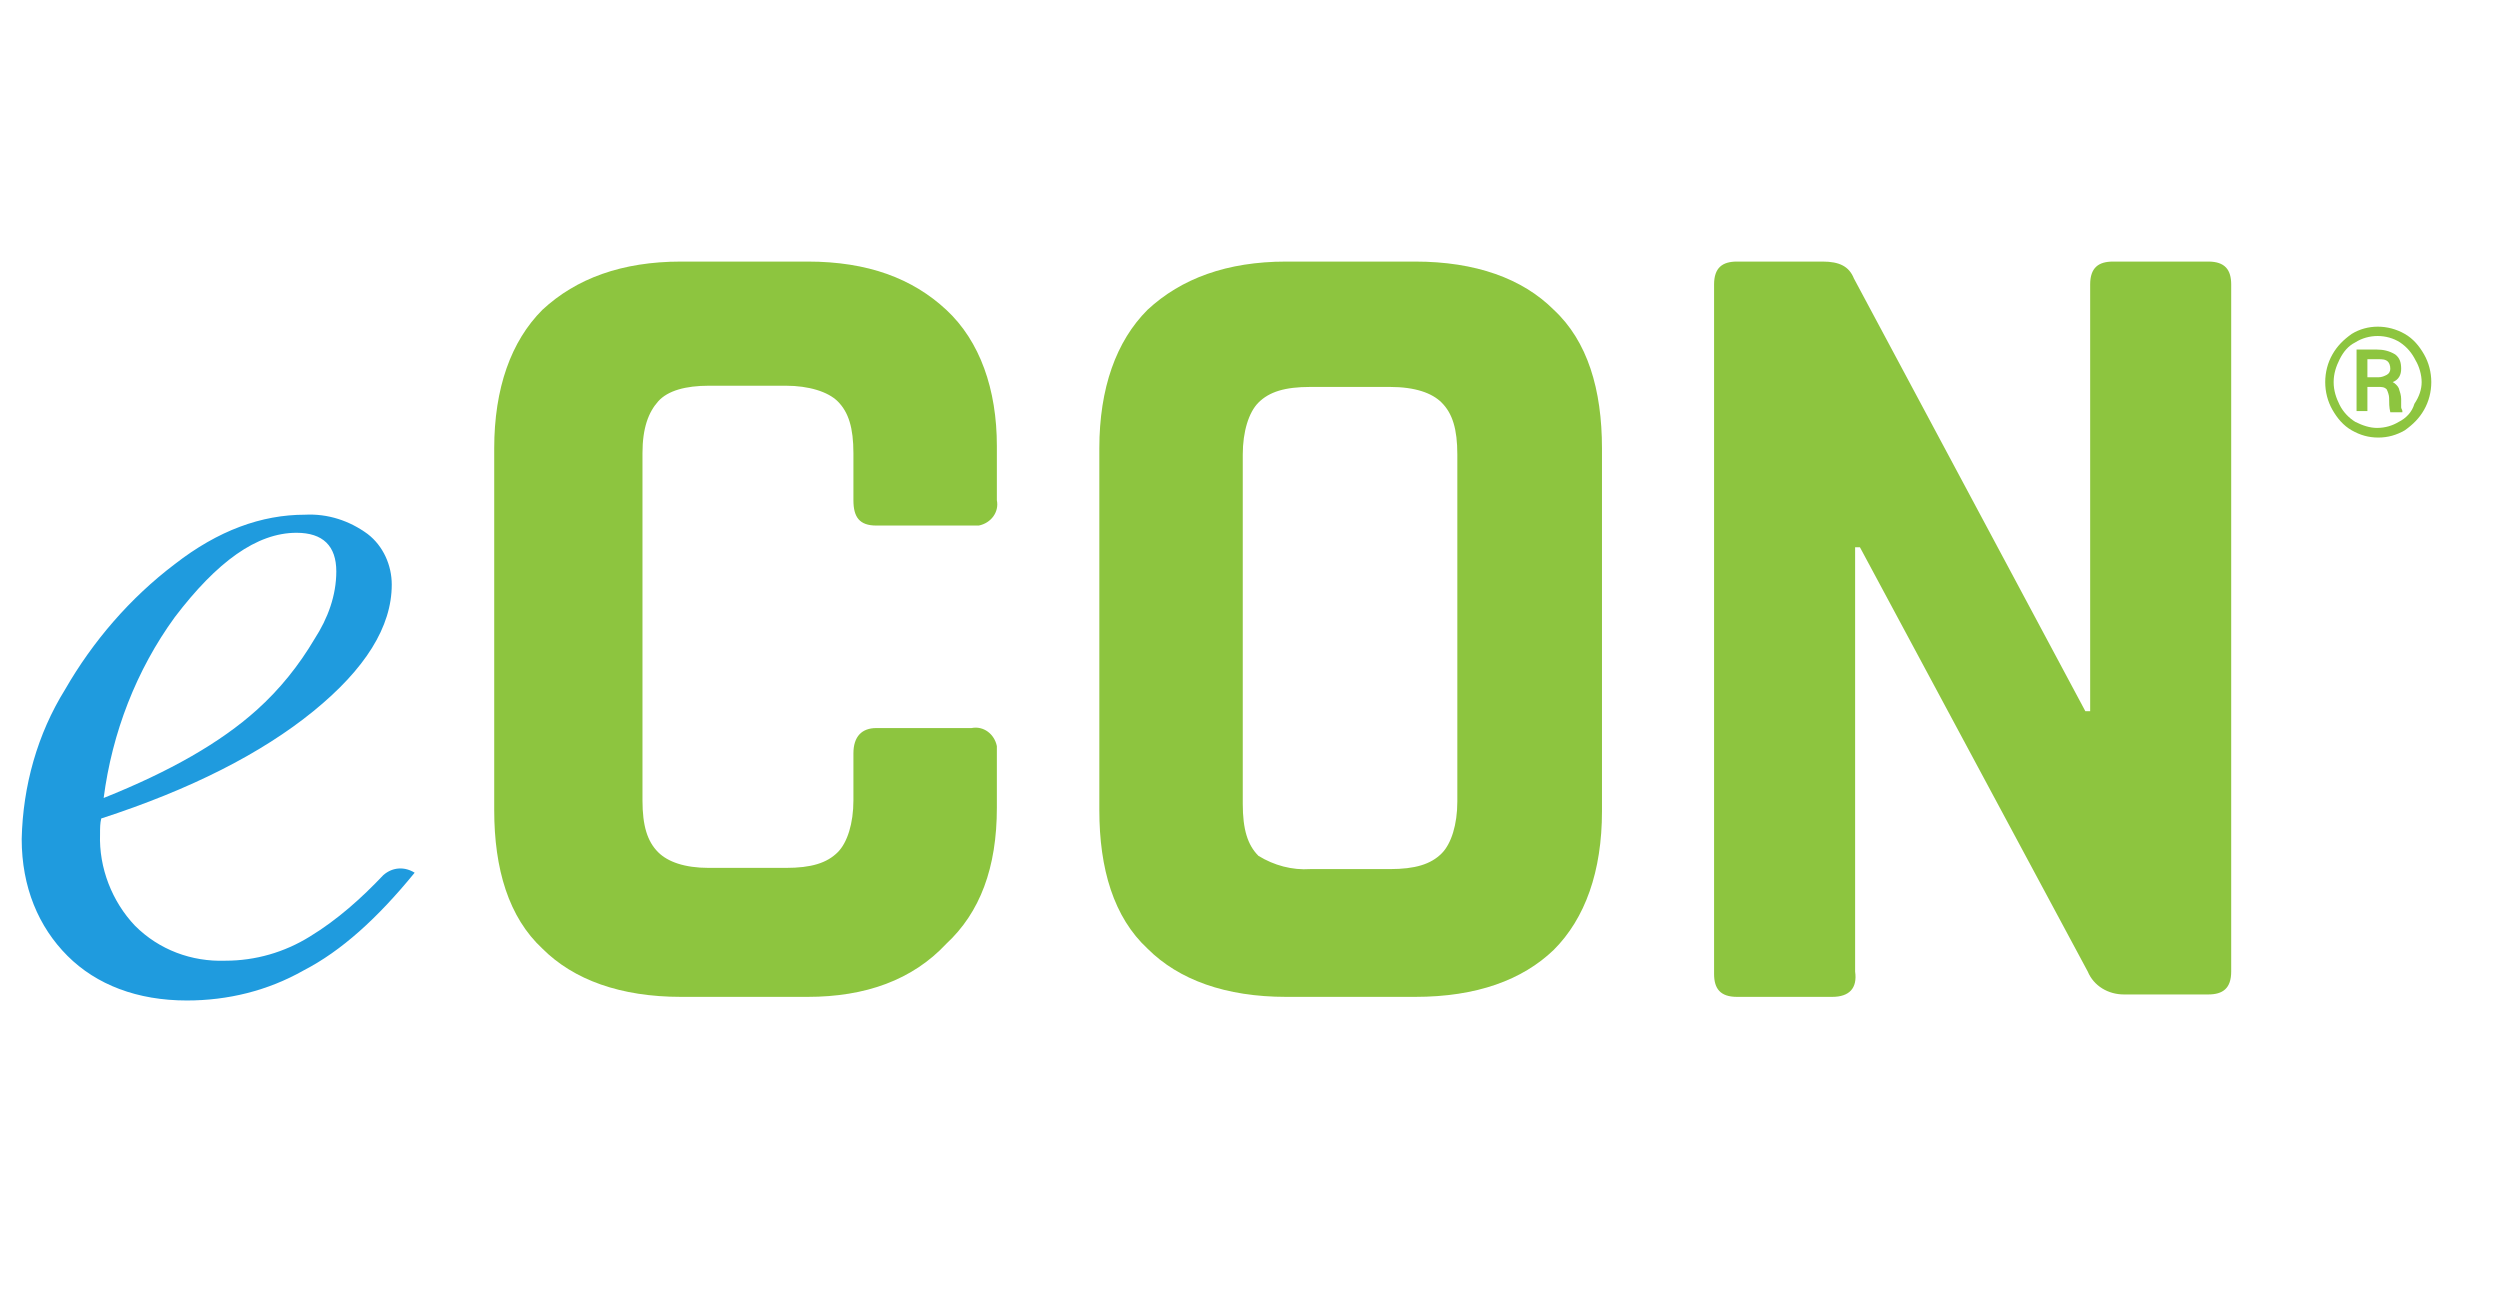
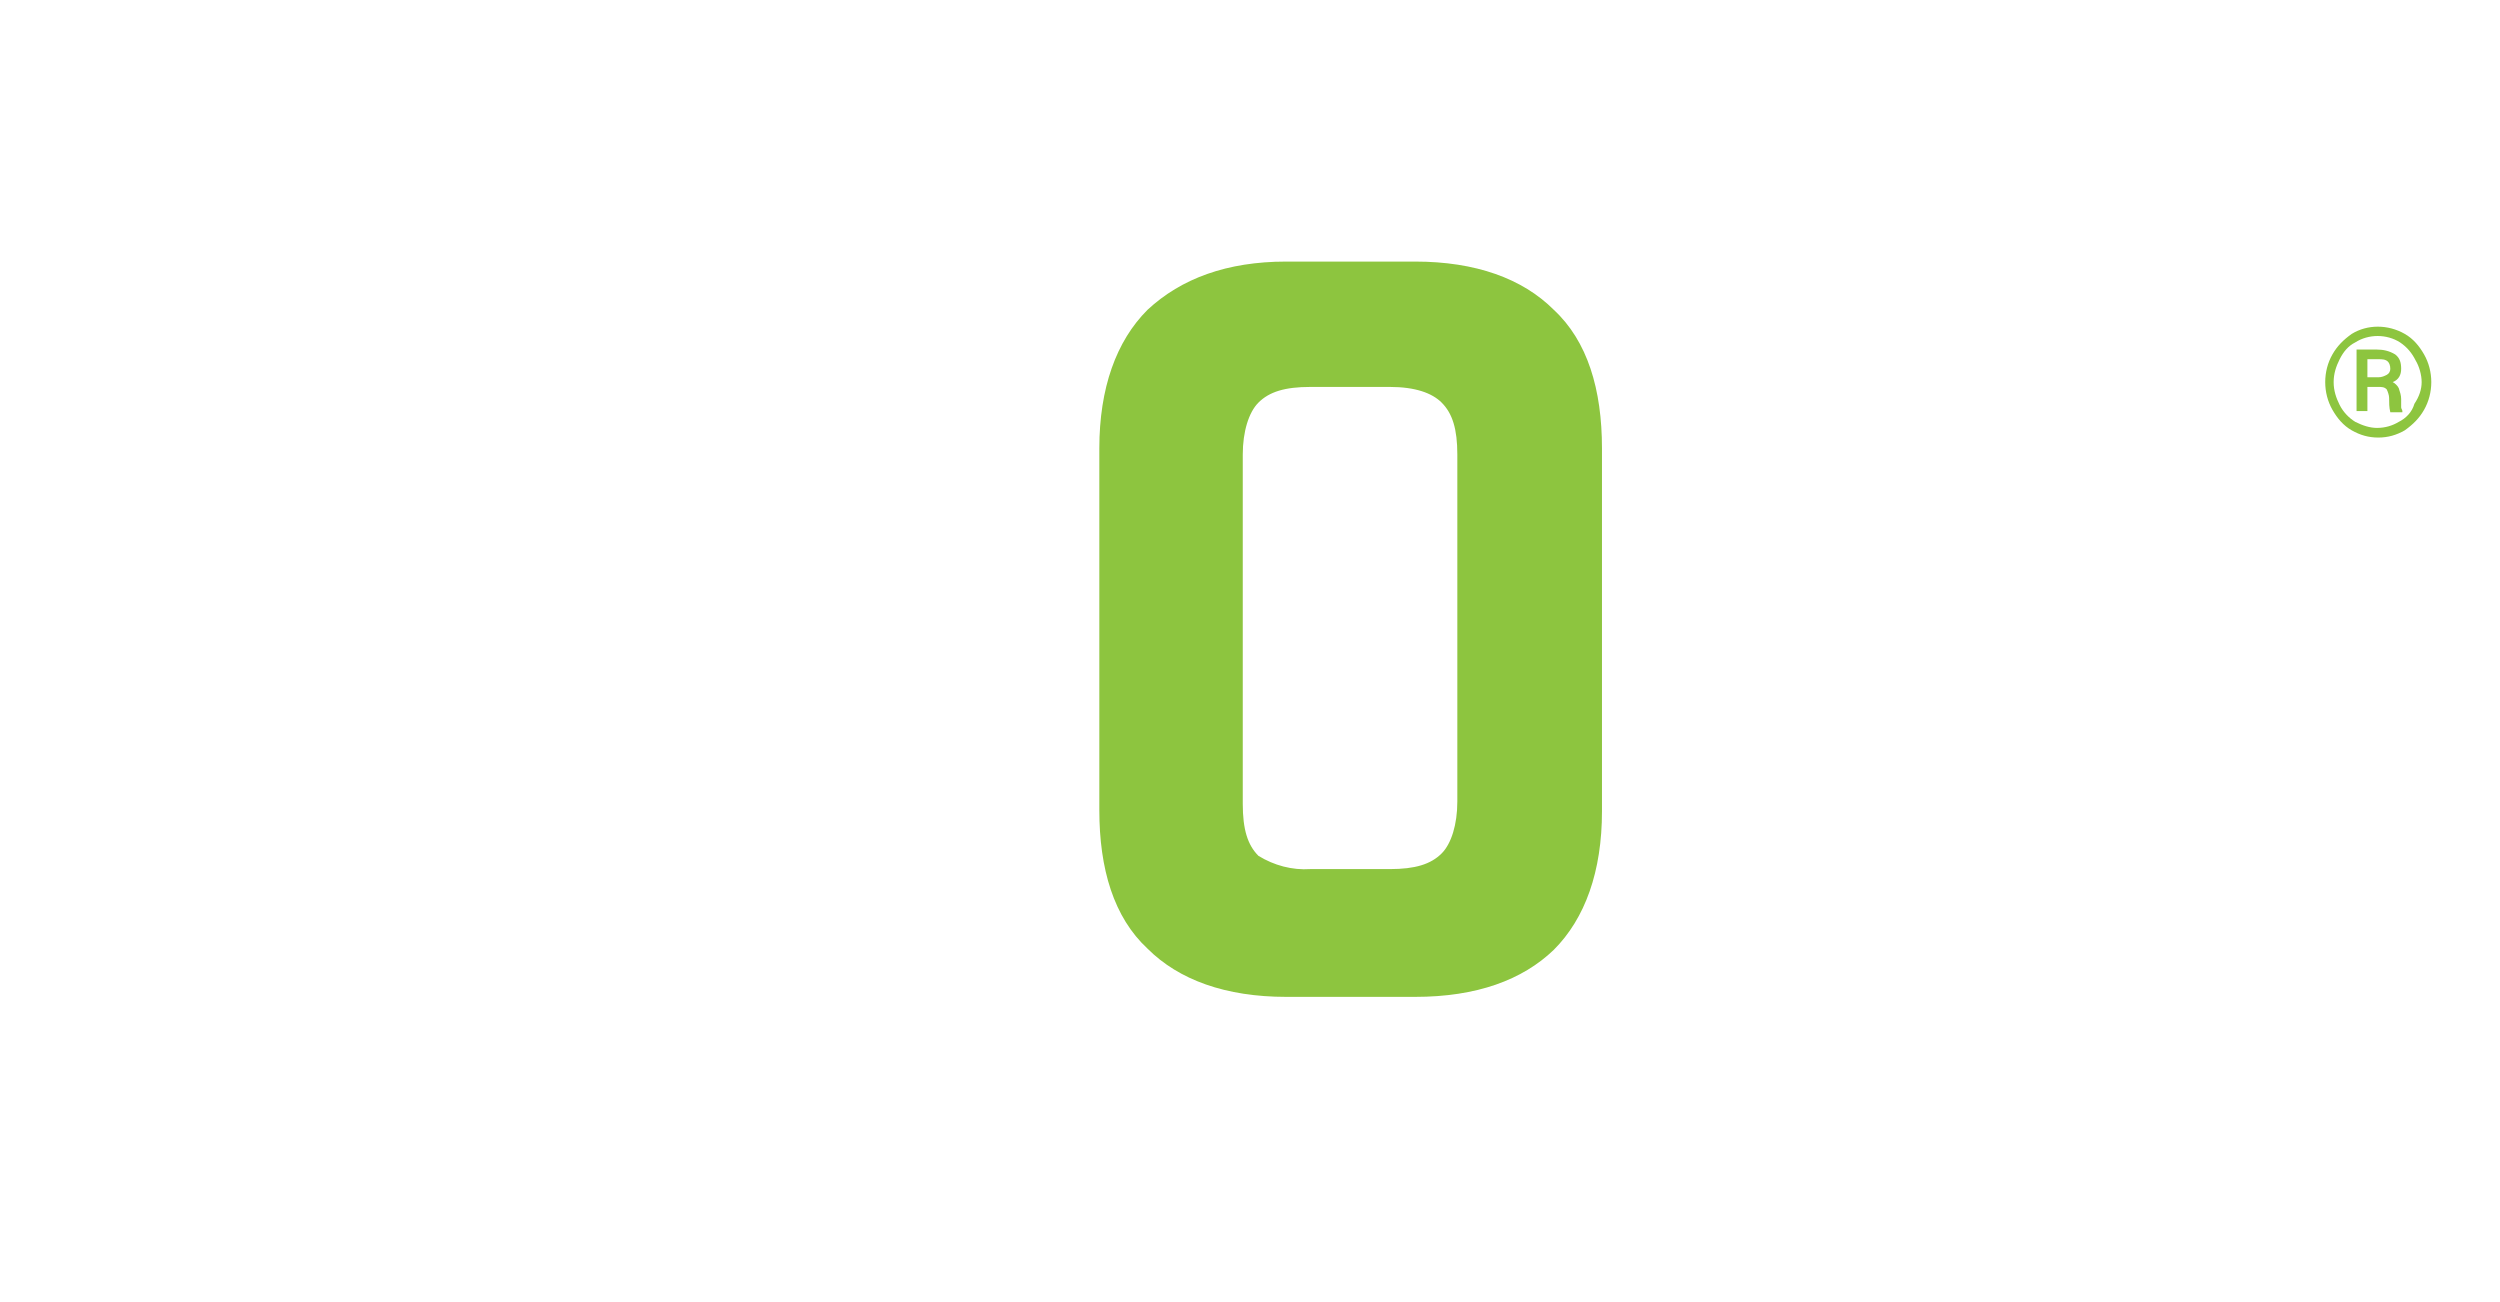
<svg xmlns="http://www.w3.org/2000/svg" version="1.1" id="Layer_1" x="0px" y="0px" viewBox="0 0 207.4 108" style="enable-background:new 0 0 207.4 108;" xml:space="preserve">
  <style type="text/css">
	.st0{fill:#8DC53F;}
	.st1{fill:#1F9BDE;}
</style>
-   <path class="st0" d="M67,82.7H56.5c-5,0-8.9-1.4-11.5-4c-2.8-2.6-4-6.6-4-11.5v-30c0-5,1.4-8.9,4-11.5c2.8-2.6,6.6-4,11.5-4H67  c5,0,8.7,1.4,11.5,4s4.2,6.6,4.2,11.3v4.5c0.2,1-0.5,1.9-1.5,2.1c-0.2,0-0.4,0-0.6,0h-7.9c-1.4,0-1.9-0.7-1.9-2.1v-3.9  c0-2.1-0.4-3.4-1.3-4.3c-0.8-0.8-2.4-1.3-4.3-1.3h-6.4c-1.9,0-3.4,0.4-4.2,1.3s-1.3,2.2-1.3,4.3v28.8c0,2.1,0.4,3.4,1.3,4.3  c0.8,0.8,2.2,1.3,4.2,1.3h6.4c2.1,0,3.4-0.4,4.3-1.3c0.8-0.8,1.3-2.4,1.3-4.3v-3.9c0-1.4,0.7-2.1,1.9-2.1h7.9c1-0.2,1.9,0.5,2.1,1.5  c0,0.2,0,0.4,0,0.6V67c0,5-1.4,8.7-4.2,11.3C75.7,81.3,71.8,82.7,67,82.7" />
  <path class="st0" d="M117.4,82.7h-10.7c-5,0-8.9-1.4-11.5-4c-2.8-2.6-4-6.6-4-11.5v-30c0-5,1.4-8.9,4-11.5c2.8-2.6,6.6-4,11.5-4  h10.7c5,0,8.9,1.4,11.5,4c2.8,2.6,4,6.6,4,11.5v30.1c0,5-1.4,8.9-4,11.5C126.3,81.3,122.5,82.7,117.4,82.7 M108.7,72.1h6.6  c2.1,0,3.4-0.4,4.3-1.3c0.8-0.8,1.3-2.4,1.3-4.3V37.7c0-2.1-0.4-3.4-1.3-4.3c-0.8-0.8-2.2-1.3-4.3-1.3h-6.6c-2.1,0-3.4,0.4-4.3,1.3  c-0.8,0.8-1.3,2.4-1.3,4.3v29c0,2.1,0.4,3.4,1.3,4.3C105.7,71.8,107.2,72.2,108.7,72.1" />
-   <path class="st0" d="M152,82.7h-7.9c-1.4,0-1.9-0.7-1.9-1.9V23.6c0-1.4,0.7-1.9,1.9-1.9h7.1c1.4,0,2.2,0.4,2.6,1.4L173,59h0.4V23.6  c0-1.4,0.7-1.9,1.9-1.9h7.9c1.4,0,1.9,0.7,1.9,1.9v57c0,1.4-0.7,1.9-1.9,1.9h-7c-1.3,0-2.5-0.7-3-1.9l-18.9-35.2h-0.4v35.2  C154.1,82,153.4,82.7,152,82.7" />
-   <path class="st1" d="M34.4,72.4L34.4,72.4c-3.1,3.8-6.1,6.5-9.2,8.1c-3,1.7-6.3,2.5-9.7,2.5c-4.1,0-7.5-1.3-9.9-3.7  c-2.4-2.4-3.8-5.7-3.8-9.7c0.1-4.4,1.3-8.7,3.6-12.4c2.3-4,5.4-7.6,9.1-10.4c3.6-2.8,7.2-4.1,10.8-4.1c1.9-0.1,3.7,0.5,5.2,1.6  c1.3,1,2,2.6,2,4.2c0,3.5-2.2,7-6.5,10.5s-10.2,6.5-17.6,8.9c-0.1,0.4-0.1,0.8-0.1,1.3c-0.1,2.8,1,5.6,2.9,7.6c2,2,4.7,3,7.5,2.9  c2.5,0,4.9-0.7,7-2c2.3-1.4,4.3-3.2,6.1-5.1C32.6,71.9,33.6,71.9,34.4,72.4z M8.6,66.2c5.5-2.2,9.7-4.6,12.7-7.3  c1.9-1.7,3.5-3.7,4.8-5.9c1.1-1.7,1.8-3.6,1.8-5.6c0-2.1-1.1-3.2-3.3-3.2c-3.3,0-6.6,2.4-10.1,7C11.3,55.6,9.3,60.8,8.6,66.2z" />
  <path class="st0" d="M192.9,31.7c0-0.8,0.2-1.6,0.6-2.3c0.4-0.7,0.9-1.2,1.6-1.7c1.3-0.8,3-0.8,4.4,0c0.7,0.4,1.2,1,1.6,1.7  c0.4,0.7,0.6,1.5,0.6,2.3s-0.2,1.6-0.6,2.3c-0.4,0.7-0.9,1.2-1.6,1.7c-0.7,0.4-1.4,0.6-2.2,0.6s-1.5-0.2-2.2-0.6  c-0.7-0.4-1.2-1-1.6-1.7C193.1,33.3,192.9,32.5,192.9,31.7z M200.9,31.7c0-0.6-0.2-1.3-0.5-1.8c-0.3-0.6-0.7-1.1-1.3-1.5  c-1.1-0.7-2.6-0.7-3.7,0c-0.6,0.3-1,0.8-1.3,1.4s-0.5,1.2-0.5,1.9c0,0.7,0.2,1.3,0.5,1.9c0.3,0.6,0.8,1.1,1.3,1.4  c0.6,0.3,1.2,0.5,1.8,0.5c0.7,0,1.3-0.2,1.8-0.5c0.6-0.3,1.1-0.8,1.3-1.5C200.7,32.9,200.9,32.3,200.9,31.7z M196.4,32.1v2h-0.9V29  h1.7c0.5,0,1,0.1,1.5,0.4c0.4,0.3,0.5,0.7,0.5,1.2s-0.2,0.9-0.7,1.1c0.2,0.1,0.4,0.3,0.5,0.5c0.1,0.3,0.2,0.6,0.2,0.9v0.7  c0,0.1,0.1,0.2,0.1,0.3v0.1h-1c-0.1-0.4-0.1-0.8-0.1-1.2c0-0.2-0.1-0.5-0.2-0.7c-0.2-0.2-0.4-0.2-0.7-0.2  C197.4,32.1,196.4,32.1,196.4,32.1z M196.4,31.3h0.9c0.3,0,0.5-0.1,0.7-0.2s0.3-0.3,0.3-0.5c0-0.3-0.1-0.5-0.2-0.6  c-0.2-0.2-0.5-0.2-0.8-0.2h-0.9V31.3z" />
</svg>